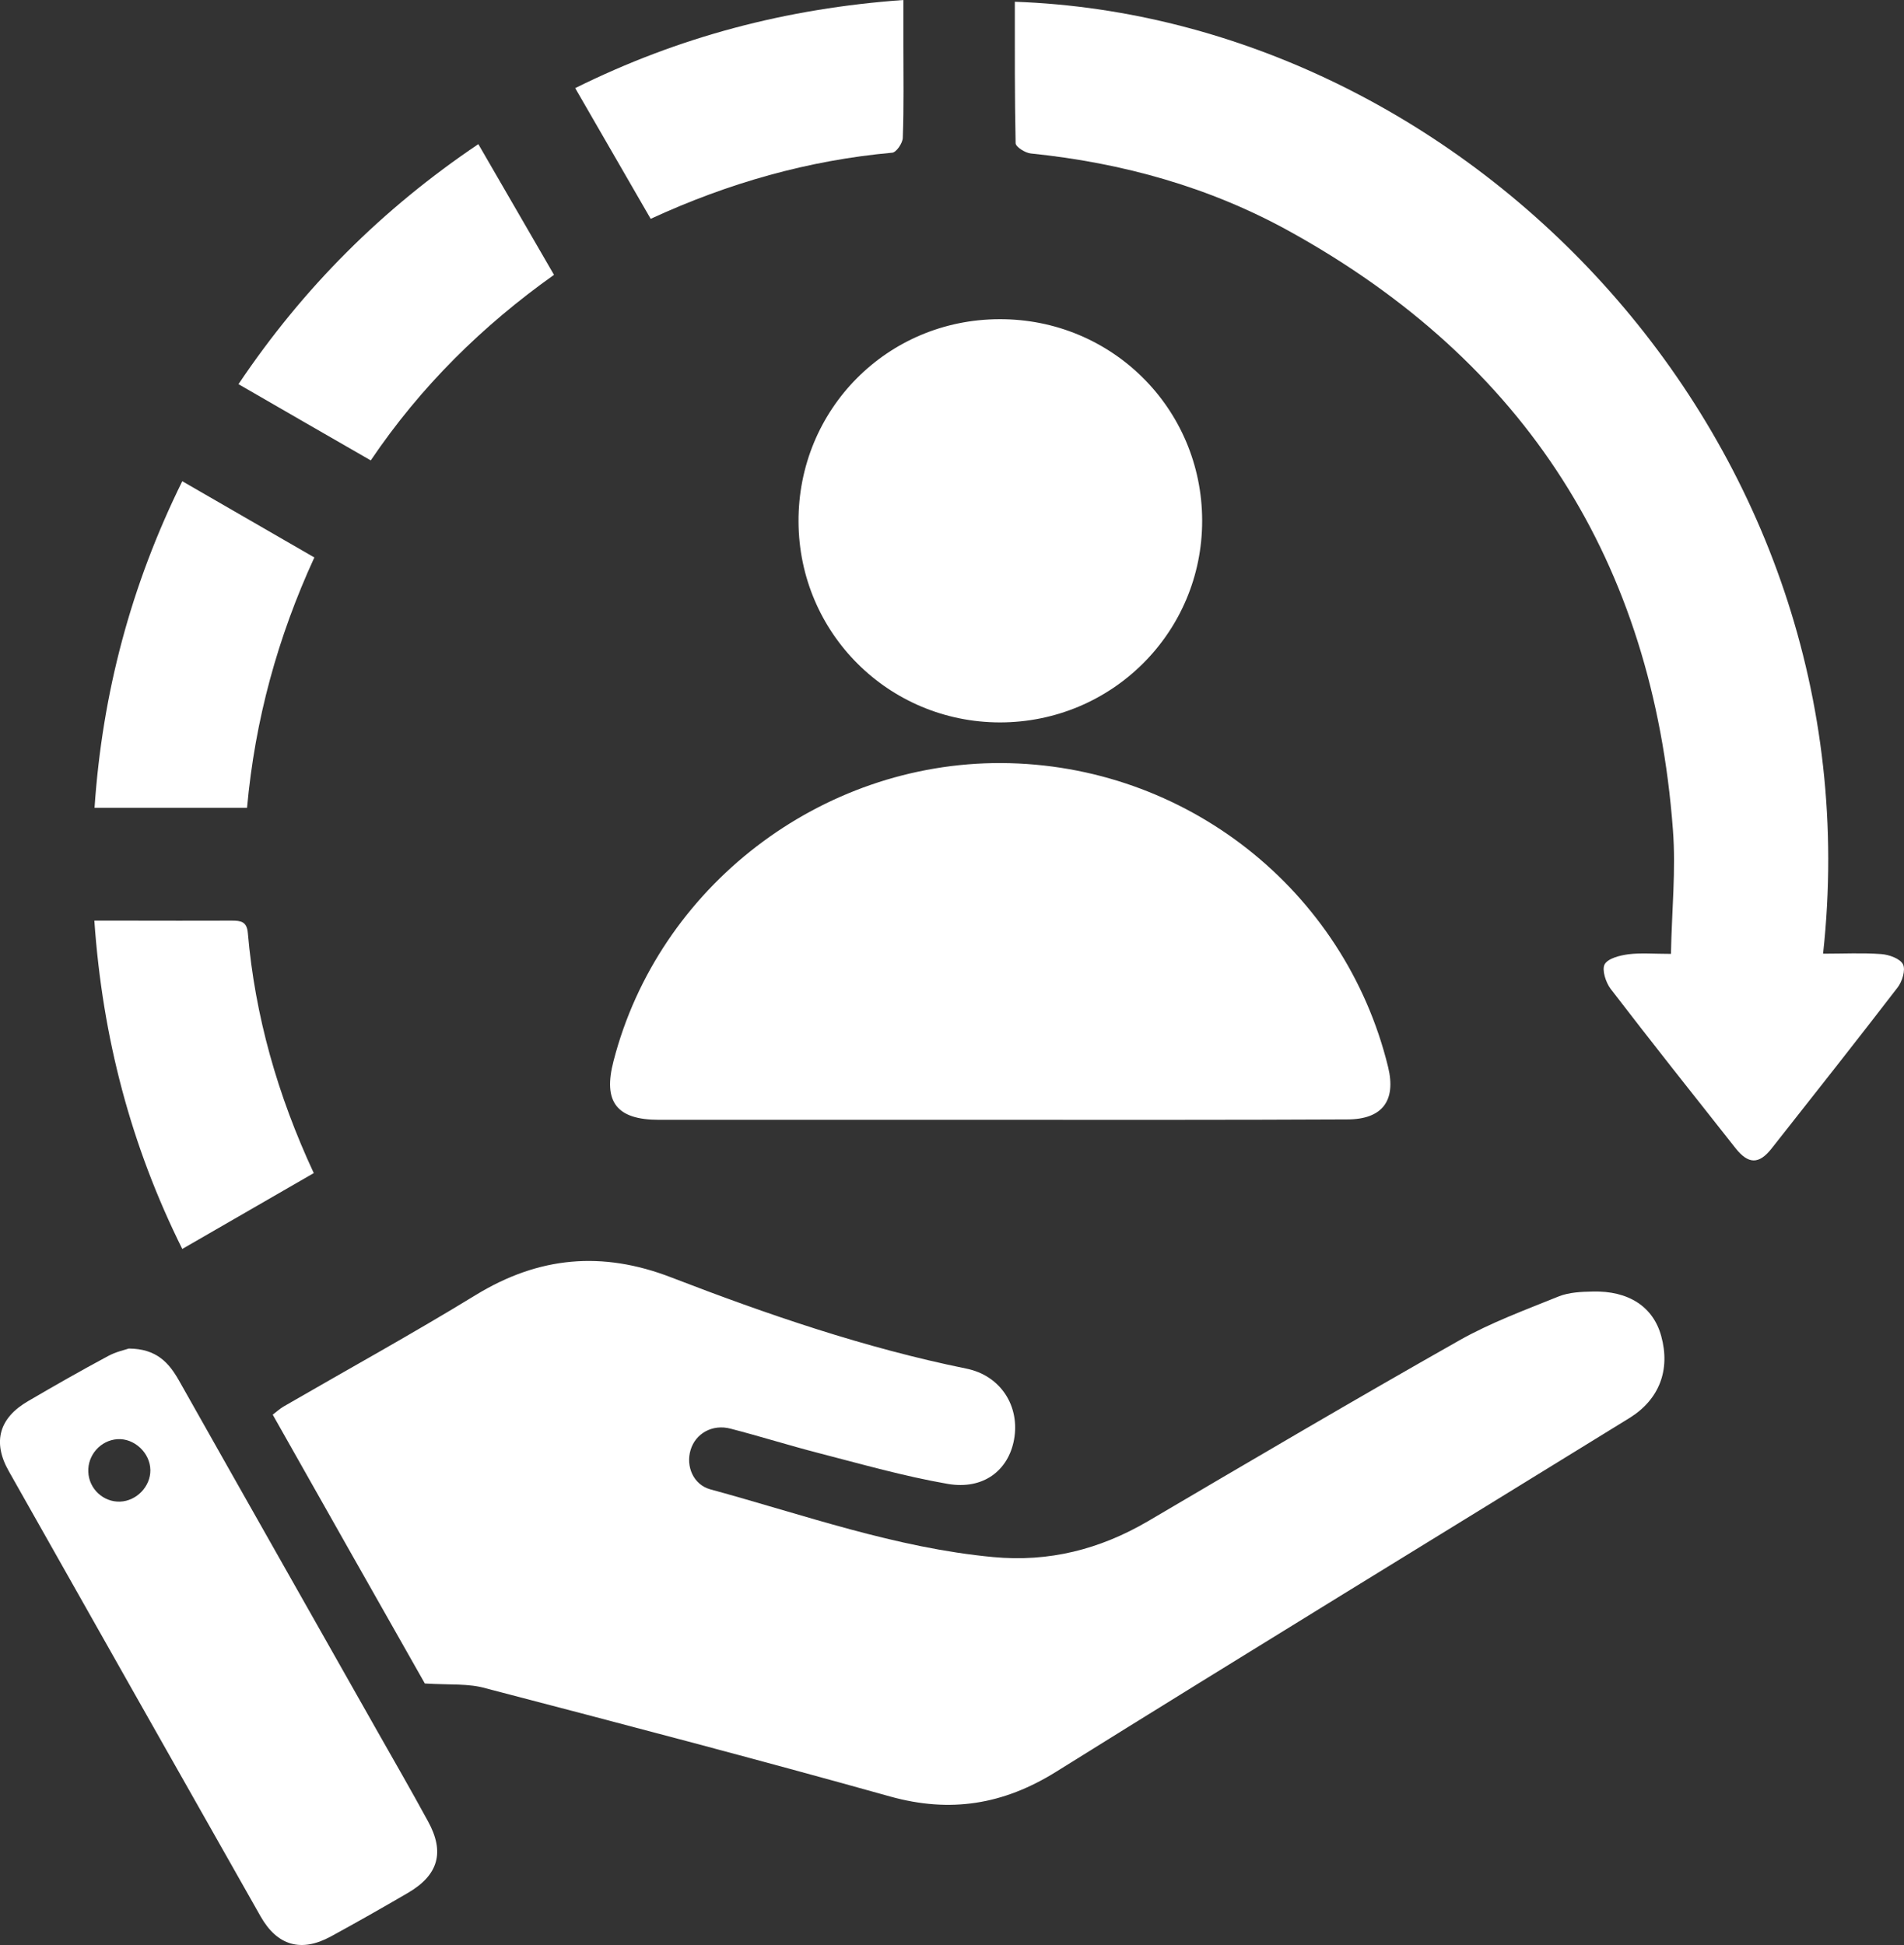
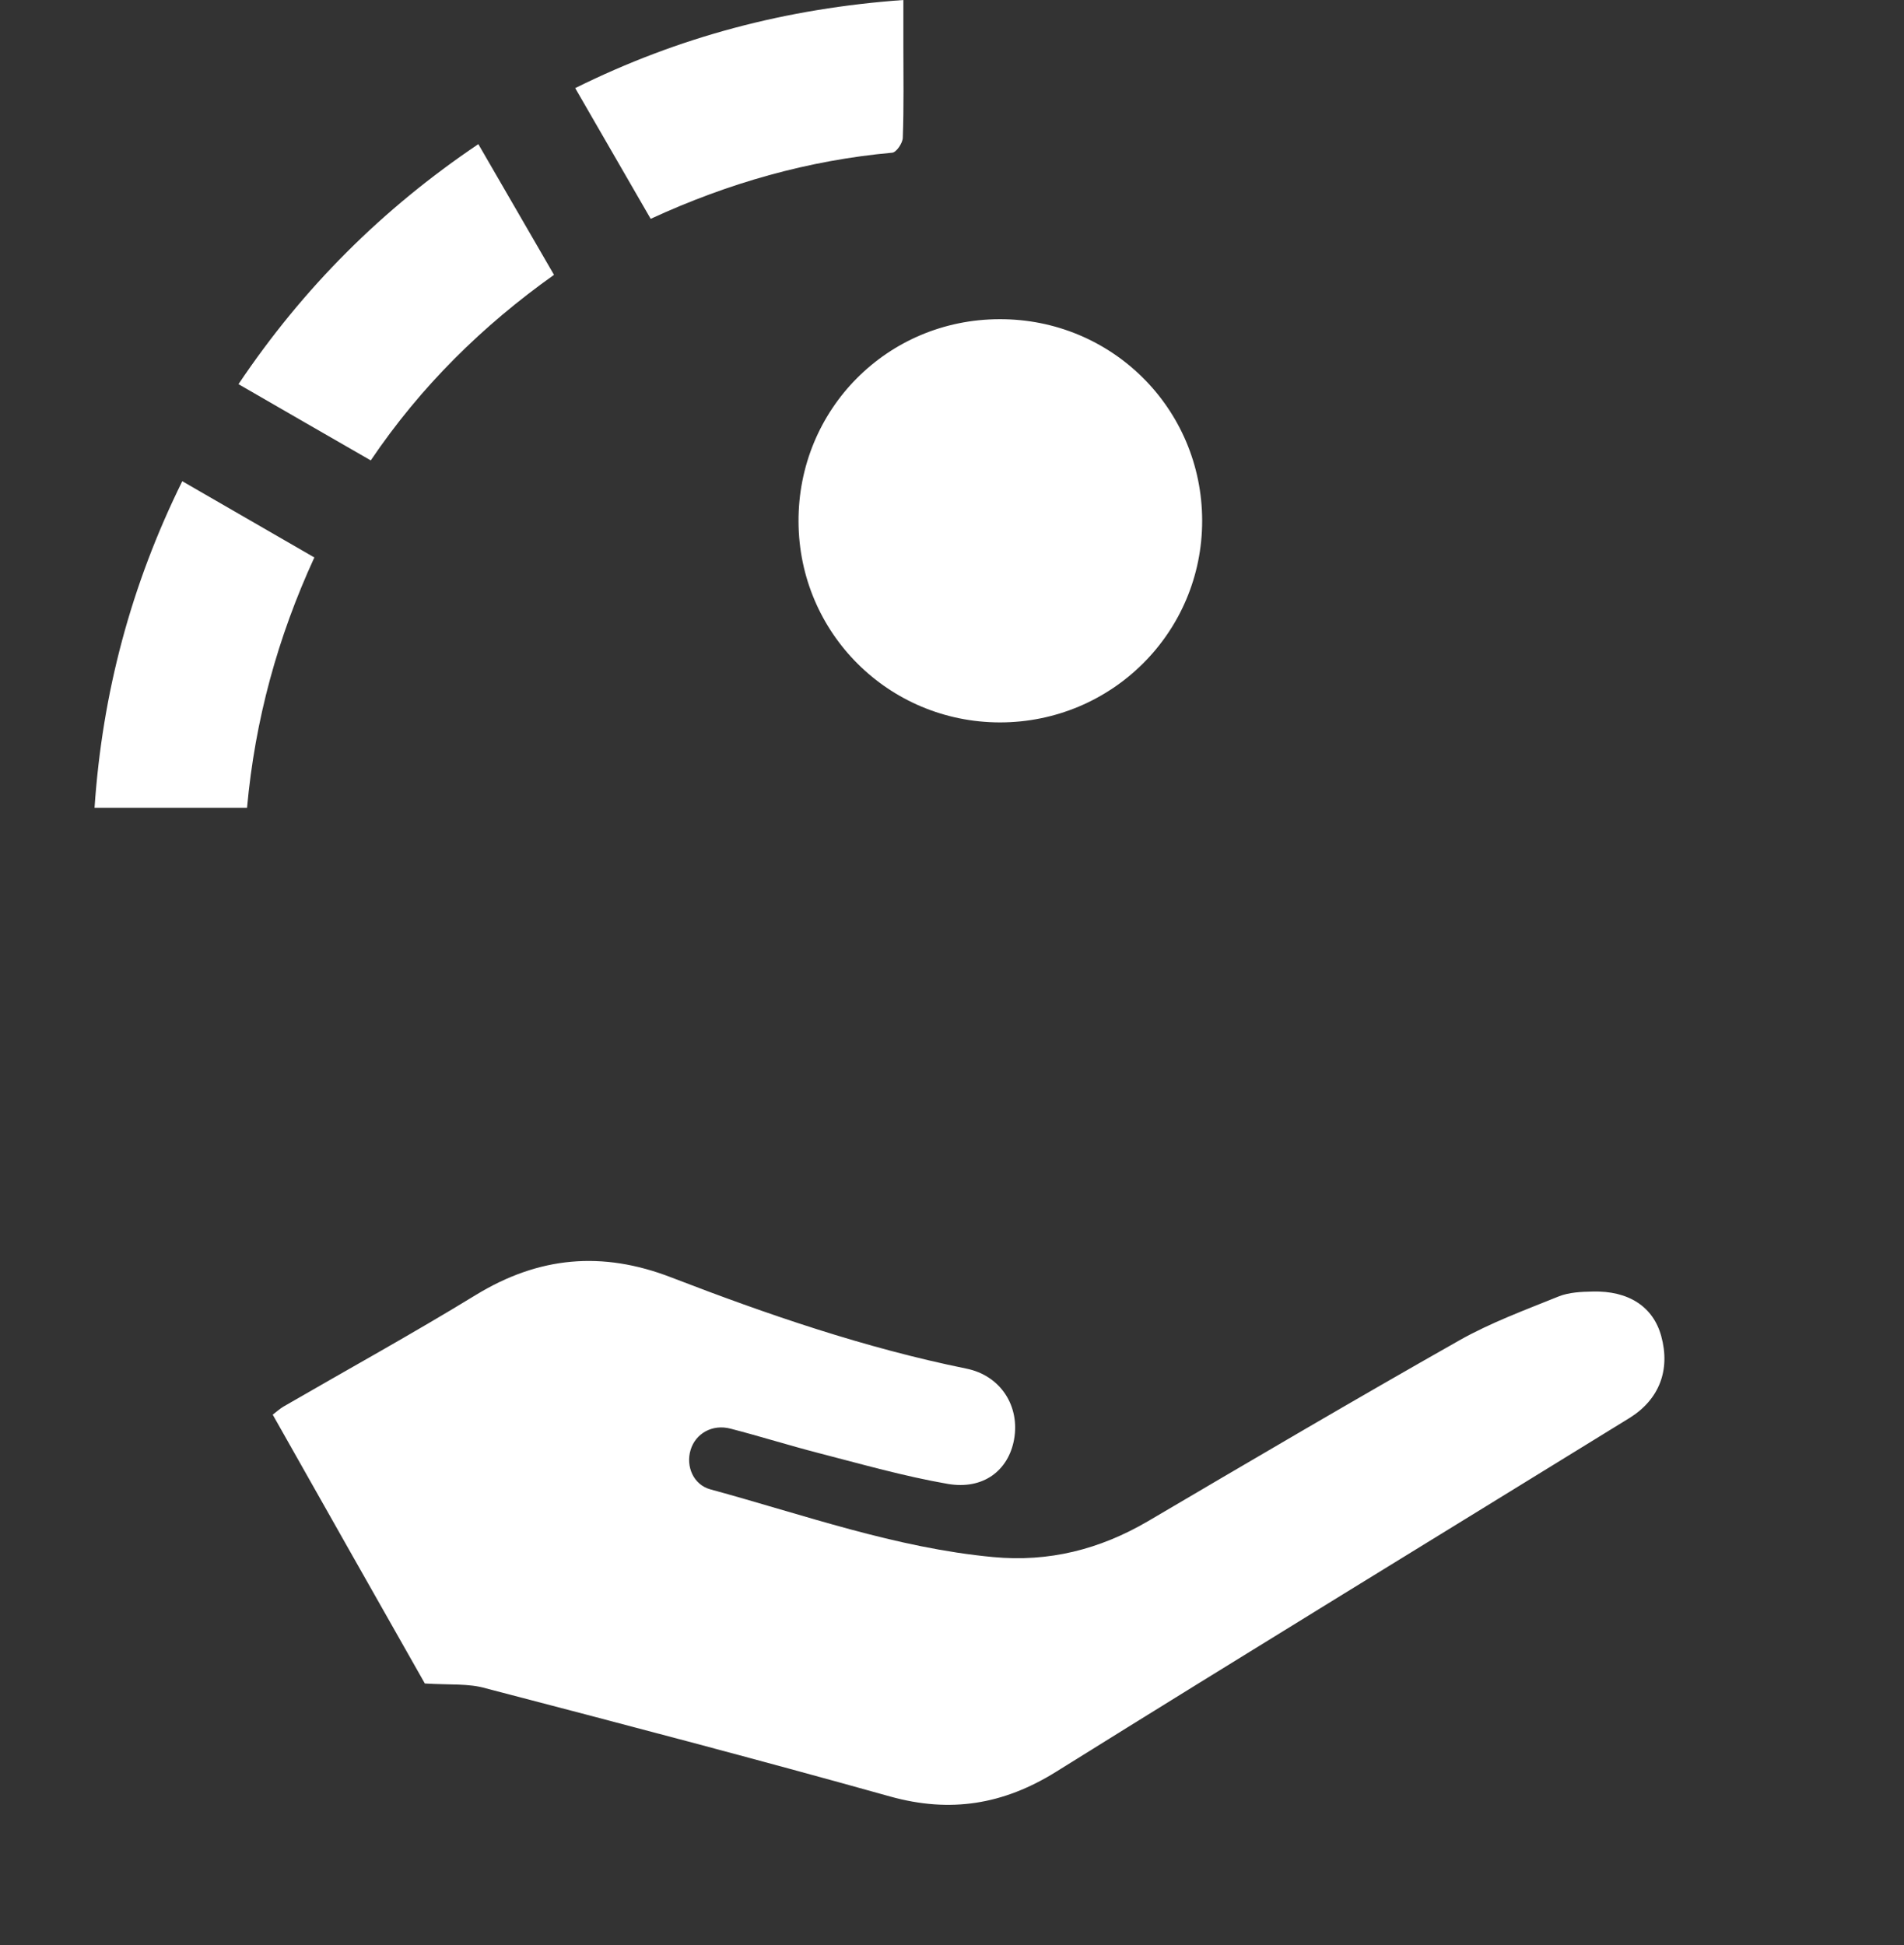
<svg xmlns="http://www.w3.org/2000/svg" version="1.1" id="Layer_1" x="0px" y="0px" viewBox="0 0 97.88 100" style="enable-background:new 0 0 97.88 100;" xml:space="preserve">
  <rect x="0" y="0" width="97.88" height="100" fill="#333333" stroke="none" />
  <style type="text/css">
	.st0{fill:#FFFFFF;}
	.st1{fill:#29235C;}
	.st2{fill:#014891;}
	.st3{fill:#3EAC90;}
	.st4{fill-rule:evenodd;clip-rule:evenodd;fill:#FFFFFF;}
	.st5{fill:#C6C8C9;}
	.st6{opacity:0.07;}
	.st7{clip-path:url(#SVGID_2_);}
	.st8{fill:none;stroke:#000000;stroke-width:2;stroke-miterlimit:10;}
	.st9{fill:none;stroke:#3EA88C;stroke-width:4.973;stroke-linecap:round;stroke-miterlimit:10;}
	.st10{fill:#3EA88C;}
	.st11{fill:none;stroke:#014891;stroke-width:4.973;stroke-linecap:round;stroke-miterlimit:10;}
	.st12{fill:#DBDCDD;}
	.st13{fill:none;stroke:#DBDCDD;stroke-width:4;stroke-linecap:round;stroke-linejoin:round;stroke-miterlimit:10;}
	.st14{clip-path:url(#SVGID_4_);}
	.st15{clip-path:url(#SVGID_6_);}
	.st16{opacity:0.79;fill:#000E2C;}
	.st17{fill:#000E2C;}
	.st18{opacity:0.15;}
</style>
  <g>
    <path class="st0" d="M21.84,86.55c-2.47-4.35-5.13-9.06-7.82-13.82c0.2-0.15,0.37-0.31,0.56-0.42c3.3-1.91,6.64-3.75,9.89-5.74   c3.23-1.97,6.48-2.27,10.03-0.9c4.95,1.91,9.96,3.63,15.17,4.69c1.79,0.36,2.77,1.95,2.46,3.65c-0.29,1.59-1.58,2.59-3.4,2.28   c-2.25-0.39-4.45-1.02-6.66-1.59c-1.51-0.39-3-0.86-4.51-1.25c-0.94-0.25-1.81,0.25-2.06,1.1c-0.25,0.83,0.14,1.78,1.02,2.02   c4.81,1.31,9.52,3.01,14.53,3.48c2.87,0.27,5.48-0.39,7.96-1.84c5.32-3.13,10.64-6.26,16.01-9.3c1.61-0.91,3.38-1.56,5.11-2.26   c0.53-0.21,1.15-0.24,1.74-0.25c1.85-0.05,3.12,0.78,3.53,2.29c0.48,1.74-0.1,3.26-1.63,4.21c-9.83,6.06-19.68,12.08-29.48,18.19   c-2.71,1.69-5.44,2.13-8.53,1.27c-6.9-1.93-13.84-3.75-20.78-5.56C24.1,86.54,23.15,86.63,21.84,86.55z" />
-     <path class="st0" d="M93.72,49.03c1.06,0,2.03-0.05,2.99,0.02c0.4,0.03,0.97,0.23,1.12,0.53c0.14,0.29-0.04,0.88-0.28,1.19   c-2.14,2.78-4.31,5.53-6.48,8.28c-0.65,0.82-1.19,0.81-1.85-0.02c-2.15-2.72-4.31-5.44-6.42-8.19c-0.25-0.33-0.46-0.98-0.31-1.26   c0.17-0.31,0.78-0.46,1.22-0.52c0.64-0.08,1.31-0.02,2.19-0.02c0.04-2.19,0.26-4.3,0.1-6.39c-1.03-13.76-7.59-24.04-19.66-30.73   C62.2,9.62,57.7,8.37,52.99,7.89c-0.29-0.03-0.78-0.34-0.78-0.53c-0.05-2.42-0.04-4.84-0.04-7.27   C75.49,0.91,96.61,22.71,93.72,49.03z" />
-     <path class="st0" d="M51.36,57.57c-5.83,0-11.66,0-17.49,0c-2.17,0-2.88-0.92-2.33-3.02c2.31-8.96,10.65-15.36,19.94-15.32   c9.44,0.05,17.65,6.5,19.88,15.63c0.42,1.73-0.3,2.69-2.1,2.69C63.29,57.58,57.33,57.57,51.36,57.57z" />
    <path class="st0" d="M61.8,26.76c0.01,5.75-4.64,10.38-10.4,10.38c-5.72-0.01-10.32-4.59-10.35-10.31   c-0.03-5.78,4.56-10.41,10.33-10.42C57.15,16.39,61.79,21,61.8,26.76z" />
-     <path class="st0" d="M6.62,69.33c1.44,0.01,2.07,0.74,2.59,1.66c3.37,5.98,6.76,11.95,10.14,17.93c0.89,1.57,1.79,3.13,2.65,4.71   c0.87,1.58,0.55,2.76-1.02,3.68c-1.32,0.77-2.64,1.52-3.98,2.25c-1.51,0.82-2.74,0.48-3.6-1.03C9.08,90.9,4.76,83.27,0.45,75.63   c-0.85-1.5-0.49-2.74,1-3.6c1.35-0.79,2.7-1.56,4.08-2.3C5.94,69.5,6.42,69.4,6.62,69.33z M6.17,77.2   c0.85-0.03,1.57-0.78,1.56-1.62c-0.01-0.89-0.83-1.65-1.7-1.59c-0.86,0.06-1.53,0.82-1.49,1.68C4.57,76.54,5.31,77.23,6.17,77.2z" />
    <path class="st0" d="M9.37,24.74c2.29,1.32,4.49,2.59,6.79,3.92c-1.88,4.09-3.05,8.34-3.46,12.87c-2.6,0-5.17,0-7.84,0   C5.26,35.64,6.73,30.09,9.37,24.74z" />
-     <path class="st0" d="M16.13,60.31c-2.27,1.31-4.46,2.57-6.76,3.9c-2.64-5.31-4.1-10.86-4.52-16.88c0.59,0,1.12,0,1.66,0   c1.8,0,3.6,0.01,5.4,0c0.46,0,0.78,0.04,0.83,0.63C13.11,52.24,14.27,56.31,16.13,60.31z" />
    <path class="st0" d="M29.57,4.53C34.91,1.88,40.45,0.43,46.44,0c0,0.81,0,1.56,0,2.3c0,1.6,0.03,3.19-0.03,4.79   c-0.01,0.27-0.33,0.74-0.54,0.76c-4.32,0.39-8.43,1.56-12.42,3.4C32.17,9.03,30.91,6.85,29.57,4.53z" />
    <path class="st0" d="M12.26,19.75c3.33-4.96,7.39-9.01,12.33-12.34c1.3,2.24,2.56,4.42,3.89,6.72c-3.67,2.61-6.84,5.72-9.42,9.54   C16.76,22.35,14.53,21.06,12.26,19.75z" />
  </g>
</svg>